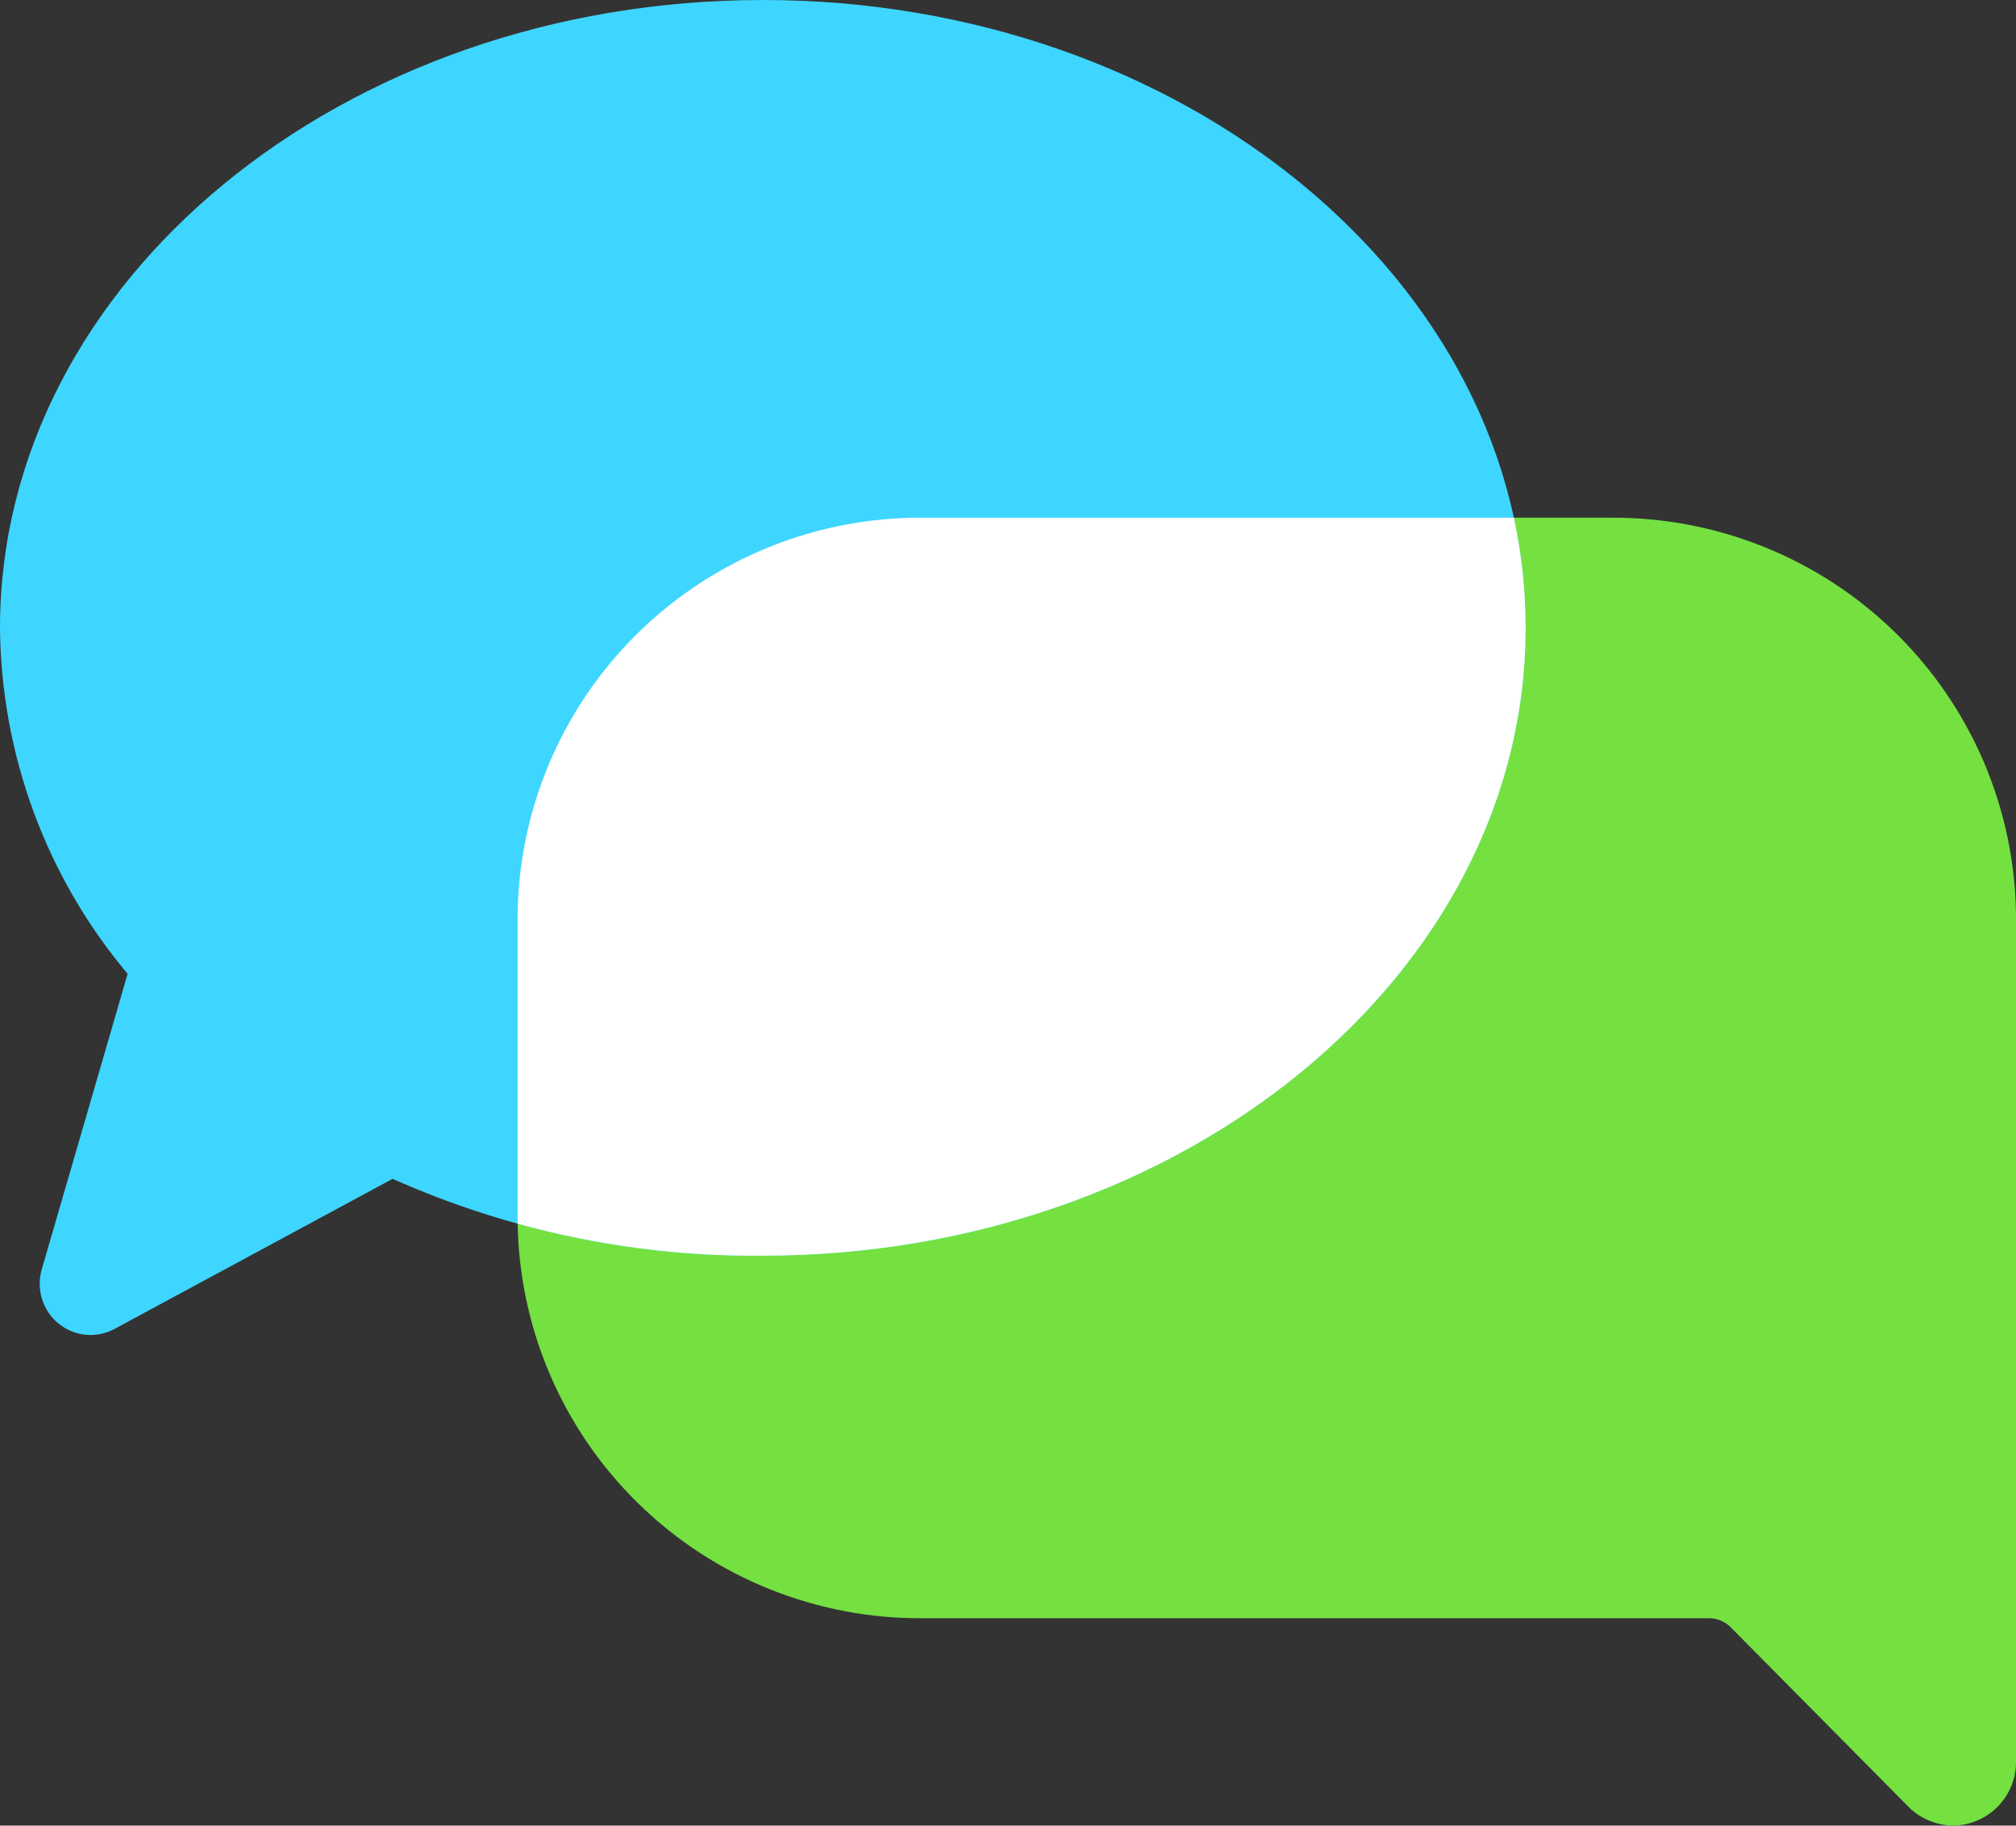
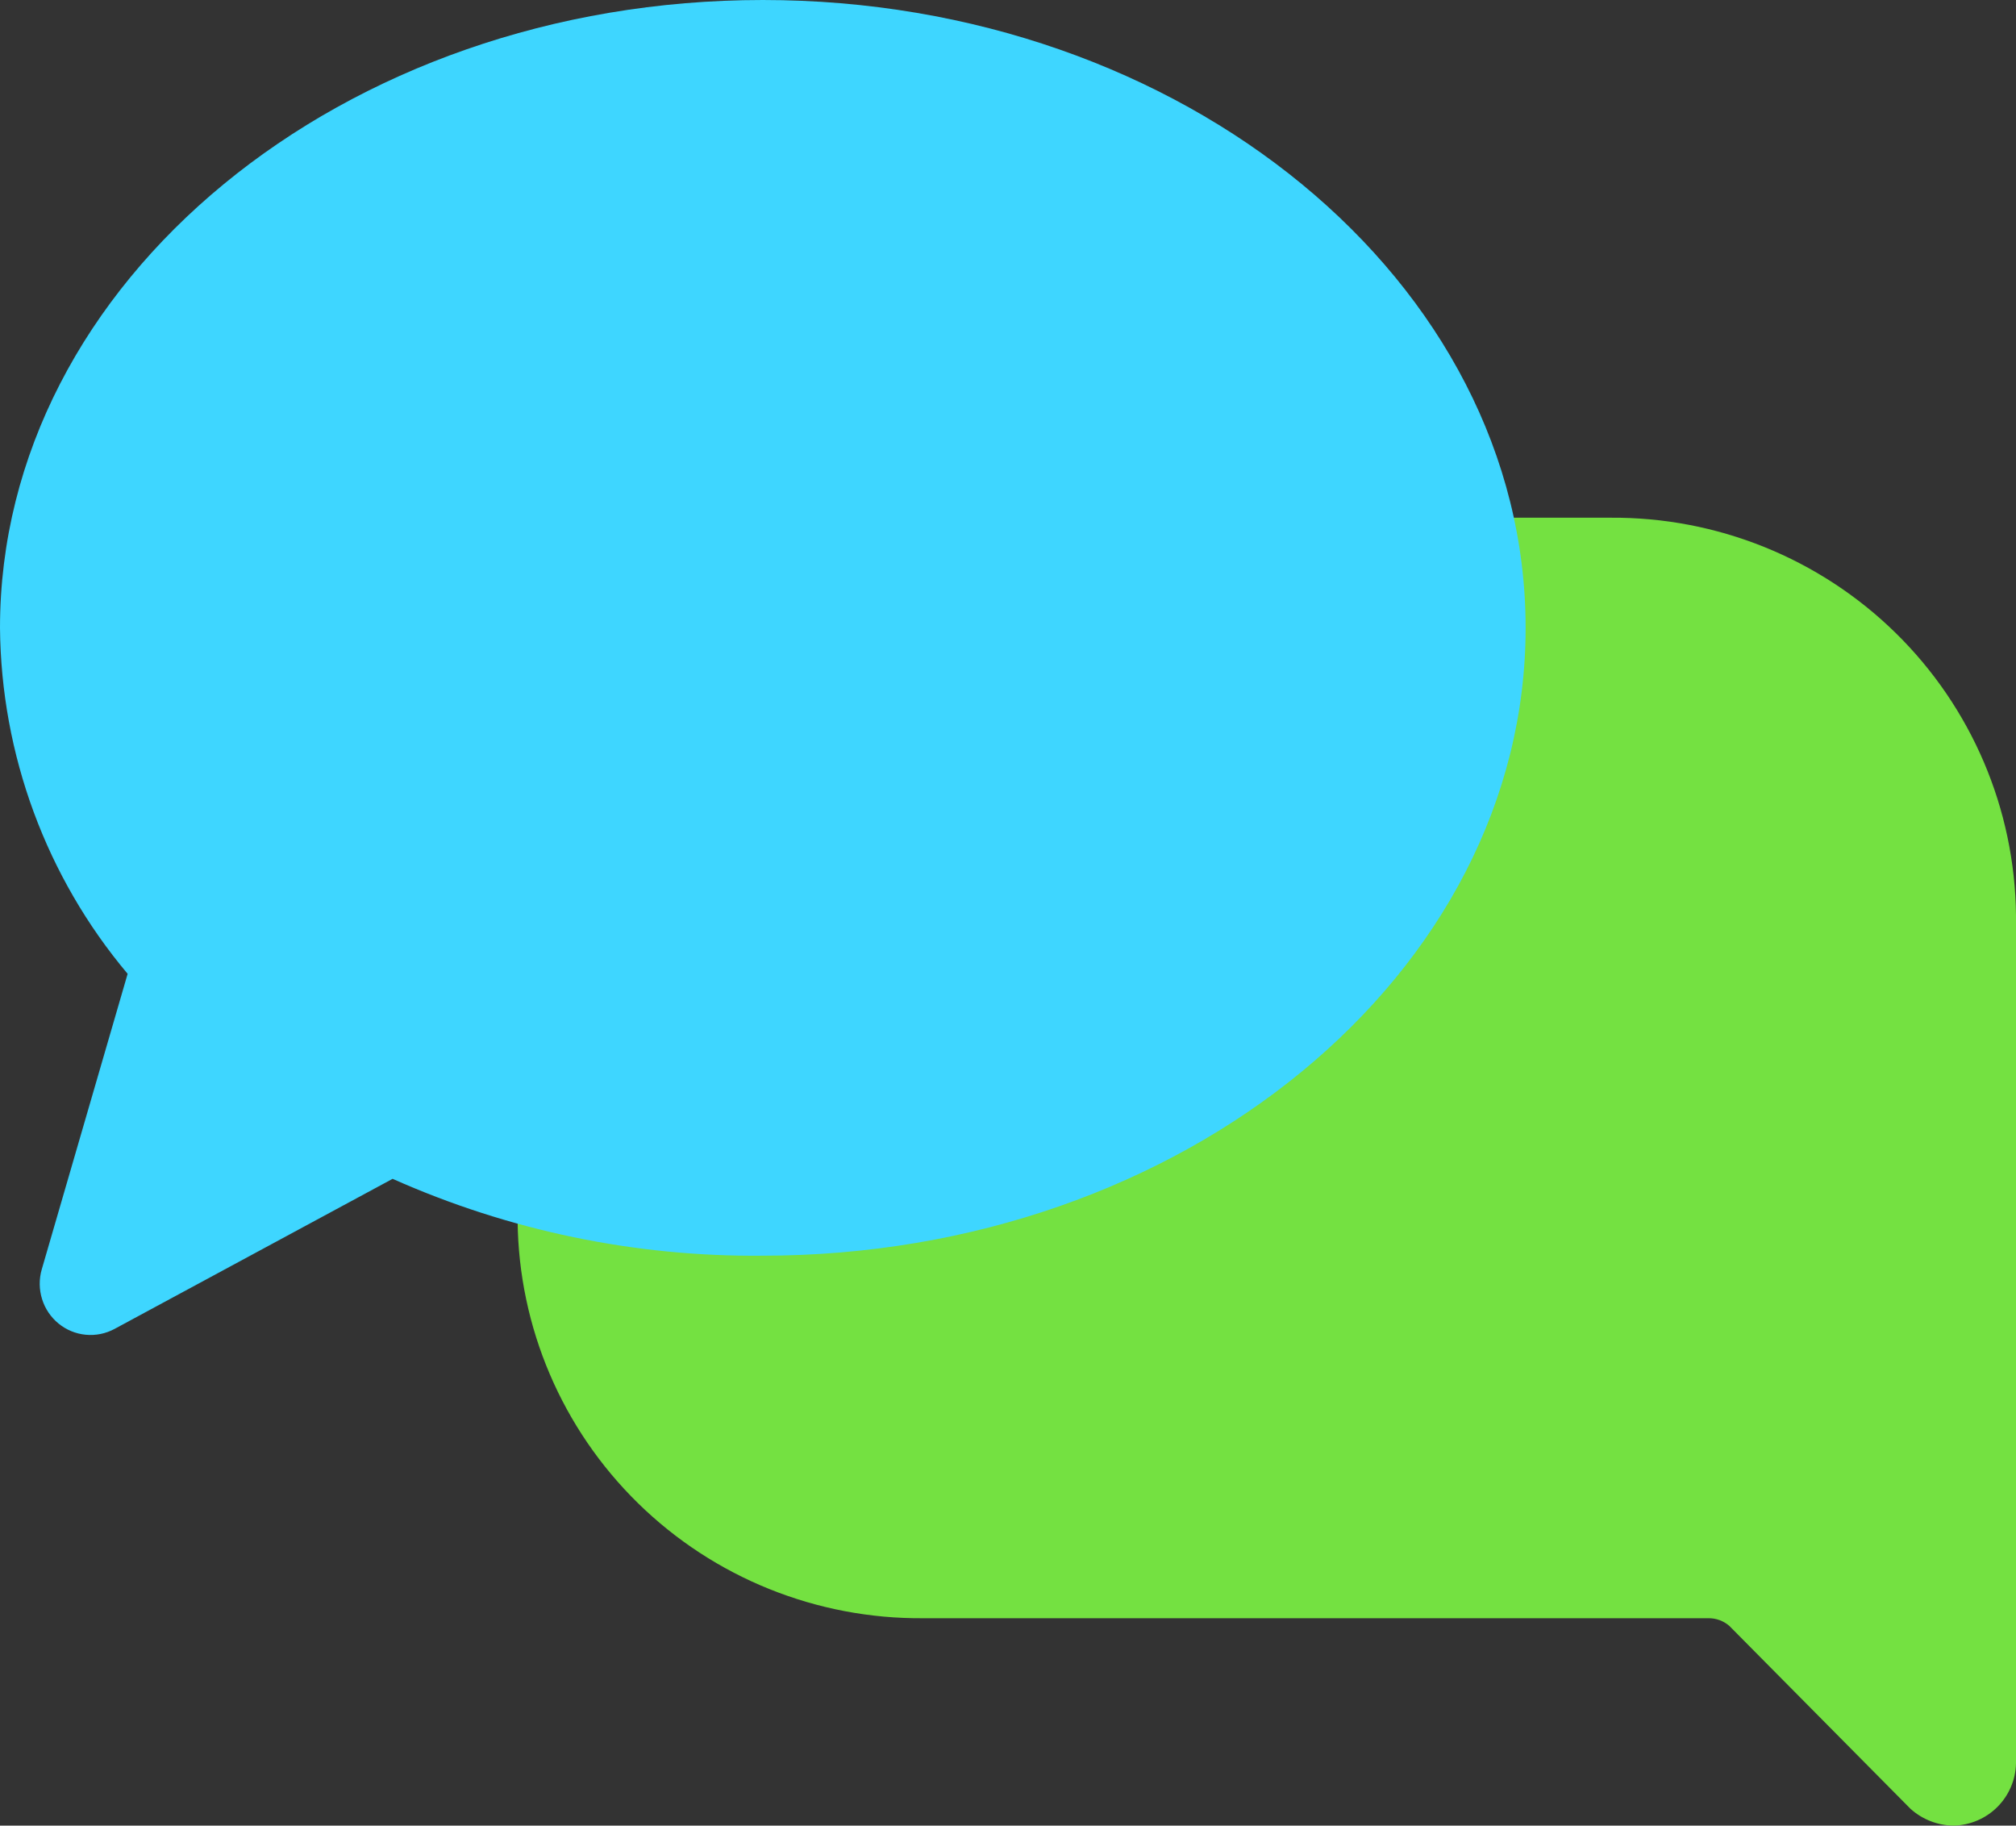
<svg xmlns="http://www.w3.org/2000/svg" width="74" height="67" viewBox="0 0 74 67" fill="none">
  <rect x="0" y="0" width="74" height="67" fill="#333333" stroke="none" />
  <path d="M33.896 19H59.104C63.019 18.97 66.785 20.489 69.578 23.225C72.37 25.961 73.961 29.691 74 33.595V64.714C73.987 65.317 73.742 65.891 73.315 66.317C72.888 66.743 72.312 66.987 71.708 67C71.123 66.993 70.561 66.774 70.127 66.383L63.481 59.674C63.269 59.488 62.996 59.386 62.714 59.389H33.896C29.982 59.422 26.216 57.906 23.423 55.171C20.63 52.437 19.039 48.709 19 44.806V33.595C19.039 29.691 20.63 25.961 23.422 23.225C26.215 20.489 29.982 18.97 33.896 19Z" fill="#74E141" />
  <path d="M4.685 35.739C1.698 32.189 0.04 27.696 0 23.042C0 10.345 12.563 0 28 0C43.437 0 56 10.345 56 23.042C56 35.739 43.437 46.084 28 46.084C23.322 46.131 18.689 45.169 14.411 43.263L4.2 48.774C3.876 48.947 3.509 49.021 3.144 48.985C2.779 48.95 2.433 48.807 2.148 48.574C1.864 48.341 1.653 48.029 1.544 47.677C1.434 47.324 1.429 46.947 1.531 46.592L4.685 35.739Z" fill="#3ED6FF" />
-   <path fill-rule="evenodd" clip-rule="evenodd" d="M55.568 19C55.852 20.313 56 21.664 56 23.042C56 35.739 43.437 46.084 28 46.084C24.953 46.115 21.925 45.717 19.001 44.909C19.001 44.875 19 44.84 19 44.806V33.595C19.039 29.691 20.63 25.961 23.422 23.225C26.215 20.489 29.982 18.97 33.896 19H55.568Z" fill="white" />
</svg>